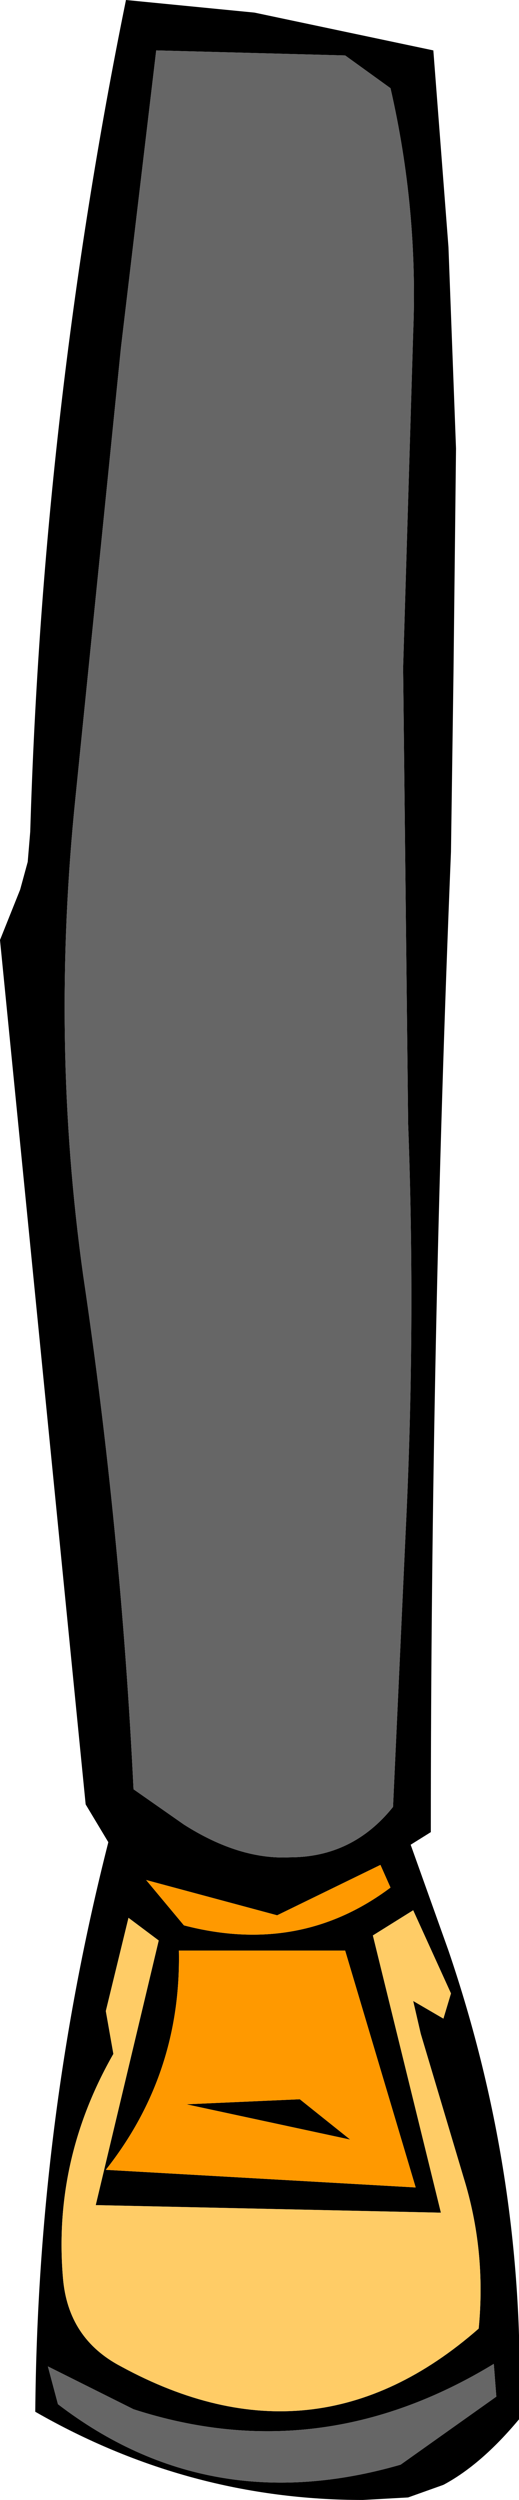
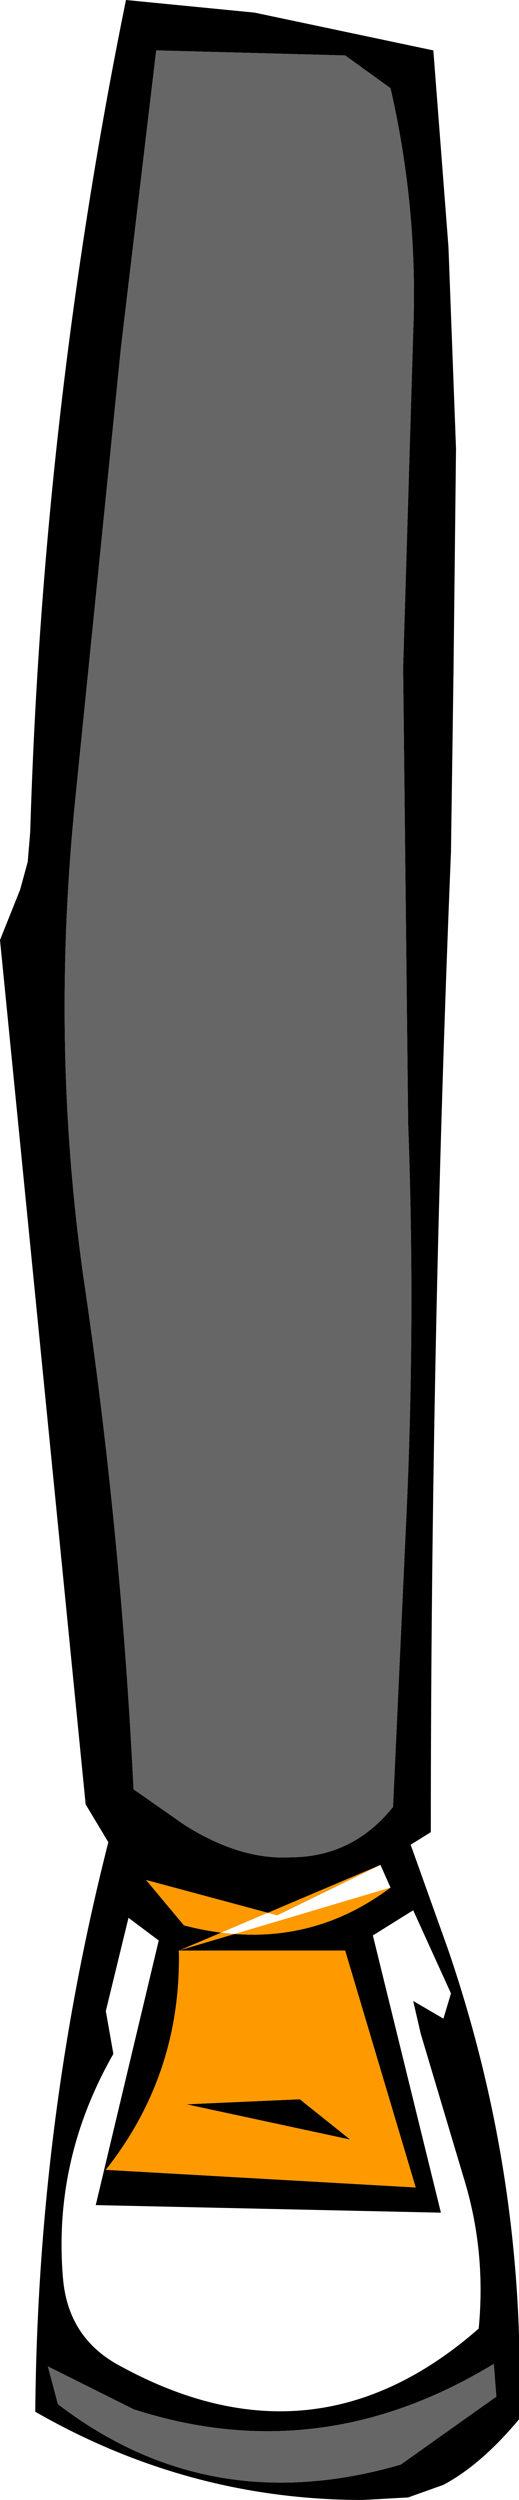
<svg xmlns="http://www.w3.org/2000/svg" height="49.6px" width="10.3px">
  <g transform="matrix(1.0, 0.0, 0.0, 1.0, 5.15, 24.8)">
    <path d="M-0.1 -24.55 L3.45 -23.8 3.75 -19.9 3.9 -15.9 3.85 -11.45 3.8 -7.9 Q3.4 1.85 3.4 11.55 L3.0 11.8 3.75 13.9 Q5.3 18.45 5.15 23.2 4.4 24.1 3.65 24.5 L2.95 24.75 2.05 24.8 Q-1.4 24.8 -4.45 23.05 -4.4 17.25 -3.0 11.75 L-3.45 11.0 -5.15 -6.15 -4.75 -7.15 -4.6 -7.7 -4.55 -8.3 Q-4.3 -16.7 -2.65 -24.8 L-0.1 -24.55 M1.7 -23.7 L-2.05 -23.8 -2.75 -17.9 -3.65 -9.0 Q-4.15 -4.15 -3.5 0.5 -2.75 5.55 -2.5 10.7 L-1.5 11.4 Q-0.4 12.1 0.6 12.05 1.85 12.05 2.65 11.05 L2.9 5.6 Q3.1 1.55 2.95 -2.5 L2.85 -11.55 3.05 -18.2 Q3.15 -20.65 2.6 -23.05 L1.7 -23.7 M-2.9 15.95 Q-4.1 18.05 -3.9 20.4 -3.8 21.6 -2.75 22.15 1.1 24.25 4.35 21.4 4.5 19.85 4.05 18.4 L3.2 15.55 3.05 14.9 3.65 15.25 3.8 14.75 3.05 13.1 2.25 13.6 3.6 19.1 -3.25 18.95 -2.0 13.7 -2.6 13.25 -3.05 15.1 -2.9 15.95 M2.4 12.2 L0.35 13.2 -2.25 12.5 -1.5 13.4 Q0.8 14.0 2.6 12.65 L2.4 12.2 M-1.6 13.9 Q-1.55 16.35 -3.05 18.25 L3.1 18.6 1.7 13.9 -1.6 13.9 M1.8 17.65 L-1.45 16.95 0.8 16.85 1.8 17.65 M4.7 22.75 L4.65 22.1 Q1.2 24.2 -2.5 23.0 L-4.2 22.15 -4.0 22.9 Q-1.0 25.2 2.8 24.1 L4.7 22.75" fill="#000000" fill-rule="evenodd" stroke="none" />
    <path d="M1.7 -23.7 L2.6 -23.05 Q3.15 -20.65 3.05 -18.2 L2.85 -11.55 2.95 -2.5 Q3.1 1.55 2.9 5.6 L2.65 11.05 Q1.85 12.05 0.6 12.05 -0.4 12.1 -1.5 11.4 L-2.5 10.7 Q-2.75 5.55 -3.5 0.5 -4.15 -4.15 -3.65 -9.0 L-2.75 -17.9 -2.05 -23.8 1.7 -23.7 M4.7 22.75 L2.8 24.1 Q-1.0 25.2 -4.0 22.9 L-4.2 22.15 -2.5 23.0 Q1.2 24.2 4.65 22.1 L4.7 22.75" fill="#666666" fill-rule="evenodd" stroke="none" />
-     <path d="M-2.9 15.95 L-3.05 15.1 -2.6 13.25 -2.0 13.7 -3.25 18.95 3.6 19.1 2.25 13.6 3.05 13.1 3.8 14.75 3.65 15.25 3.05 14.9 3.2 15.55 4.05 18.4 Q4.5 19.85 4.35 21.4 1.1 24.25 -2.75 22.15 -3.8 21.6 -3.9 20.4 -4.1 18.05 -2.9 15.95" fill="#ffcc66" fill-rule="evenodd" stroke="none" />
-     <path d="M1.8 17.65 L0.8 16.85 -1.45 16.95 1.8 17.65 M-1.6 13.9 L1.7 13.9 3.1 18.6 -3.05 18.25 Q-1.55 16.35 -1.6 13.9 M2.4 12.2 L2.6 12.65 Q0.8 14.0 -1.5 13.4 L-2.25 12.5 0.35 13.2 2.4 12.2" fill="#ff9900" fill-rule="evenodd" stroke="none" />
+     <path d="M1.8 17.65 L0.8 16.85 -1.45 16.95 1.8 17.65 M-1.6 13.9 L1.7 13.9 3.1 18.6 -3.05 18.25 Q-1.55 16.35 -1.6 13.9 L2.6 12.65 Q0.8 14.0 -1.5 13.4 L-2.25 12.5 0.35 13.2 2.4 12.2" fill="#ff9900" fill-rule="evenodd" stroke="none" />
  </g>
</svg>